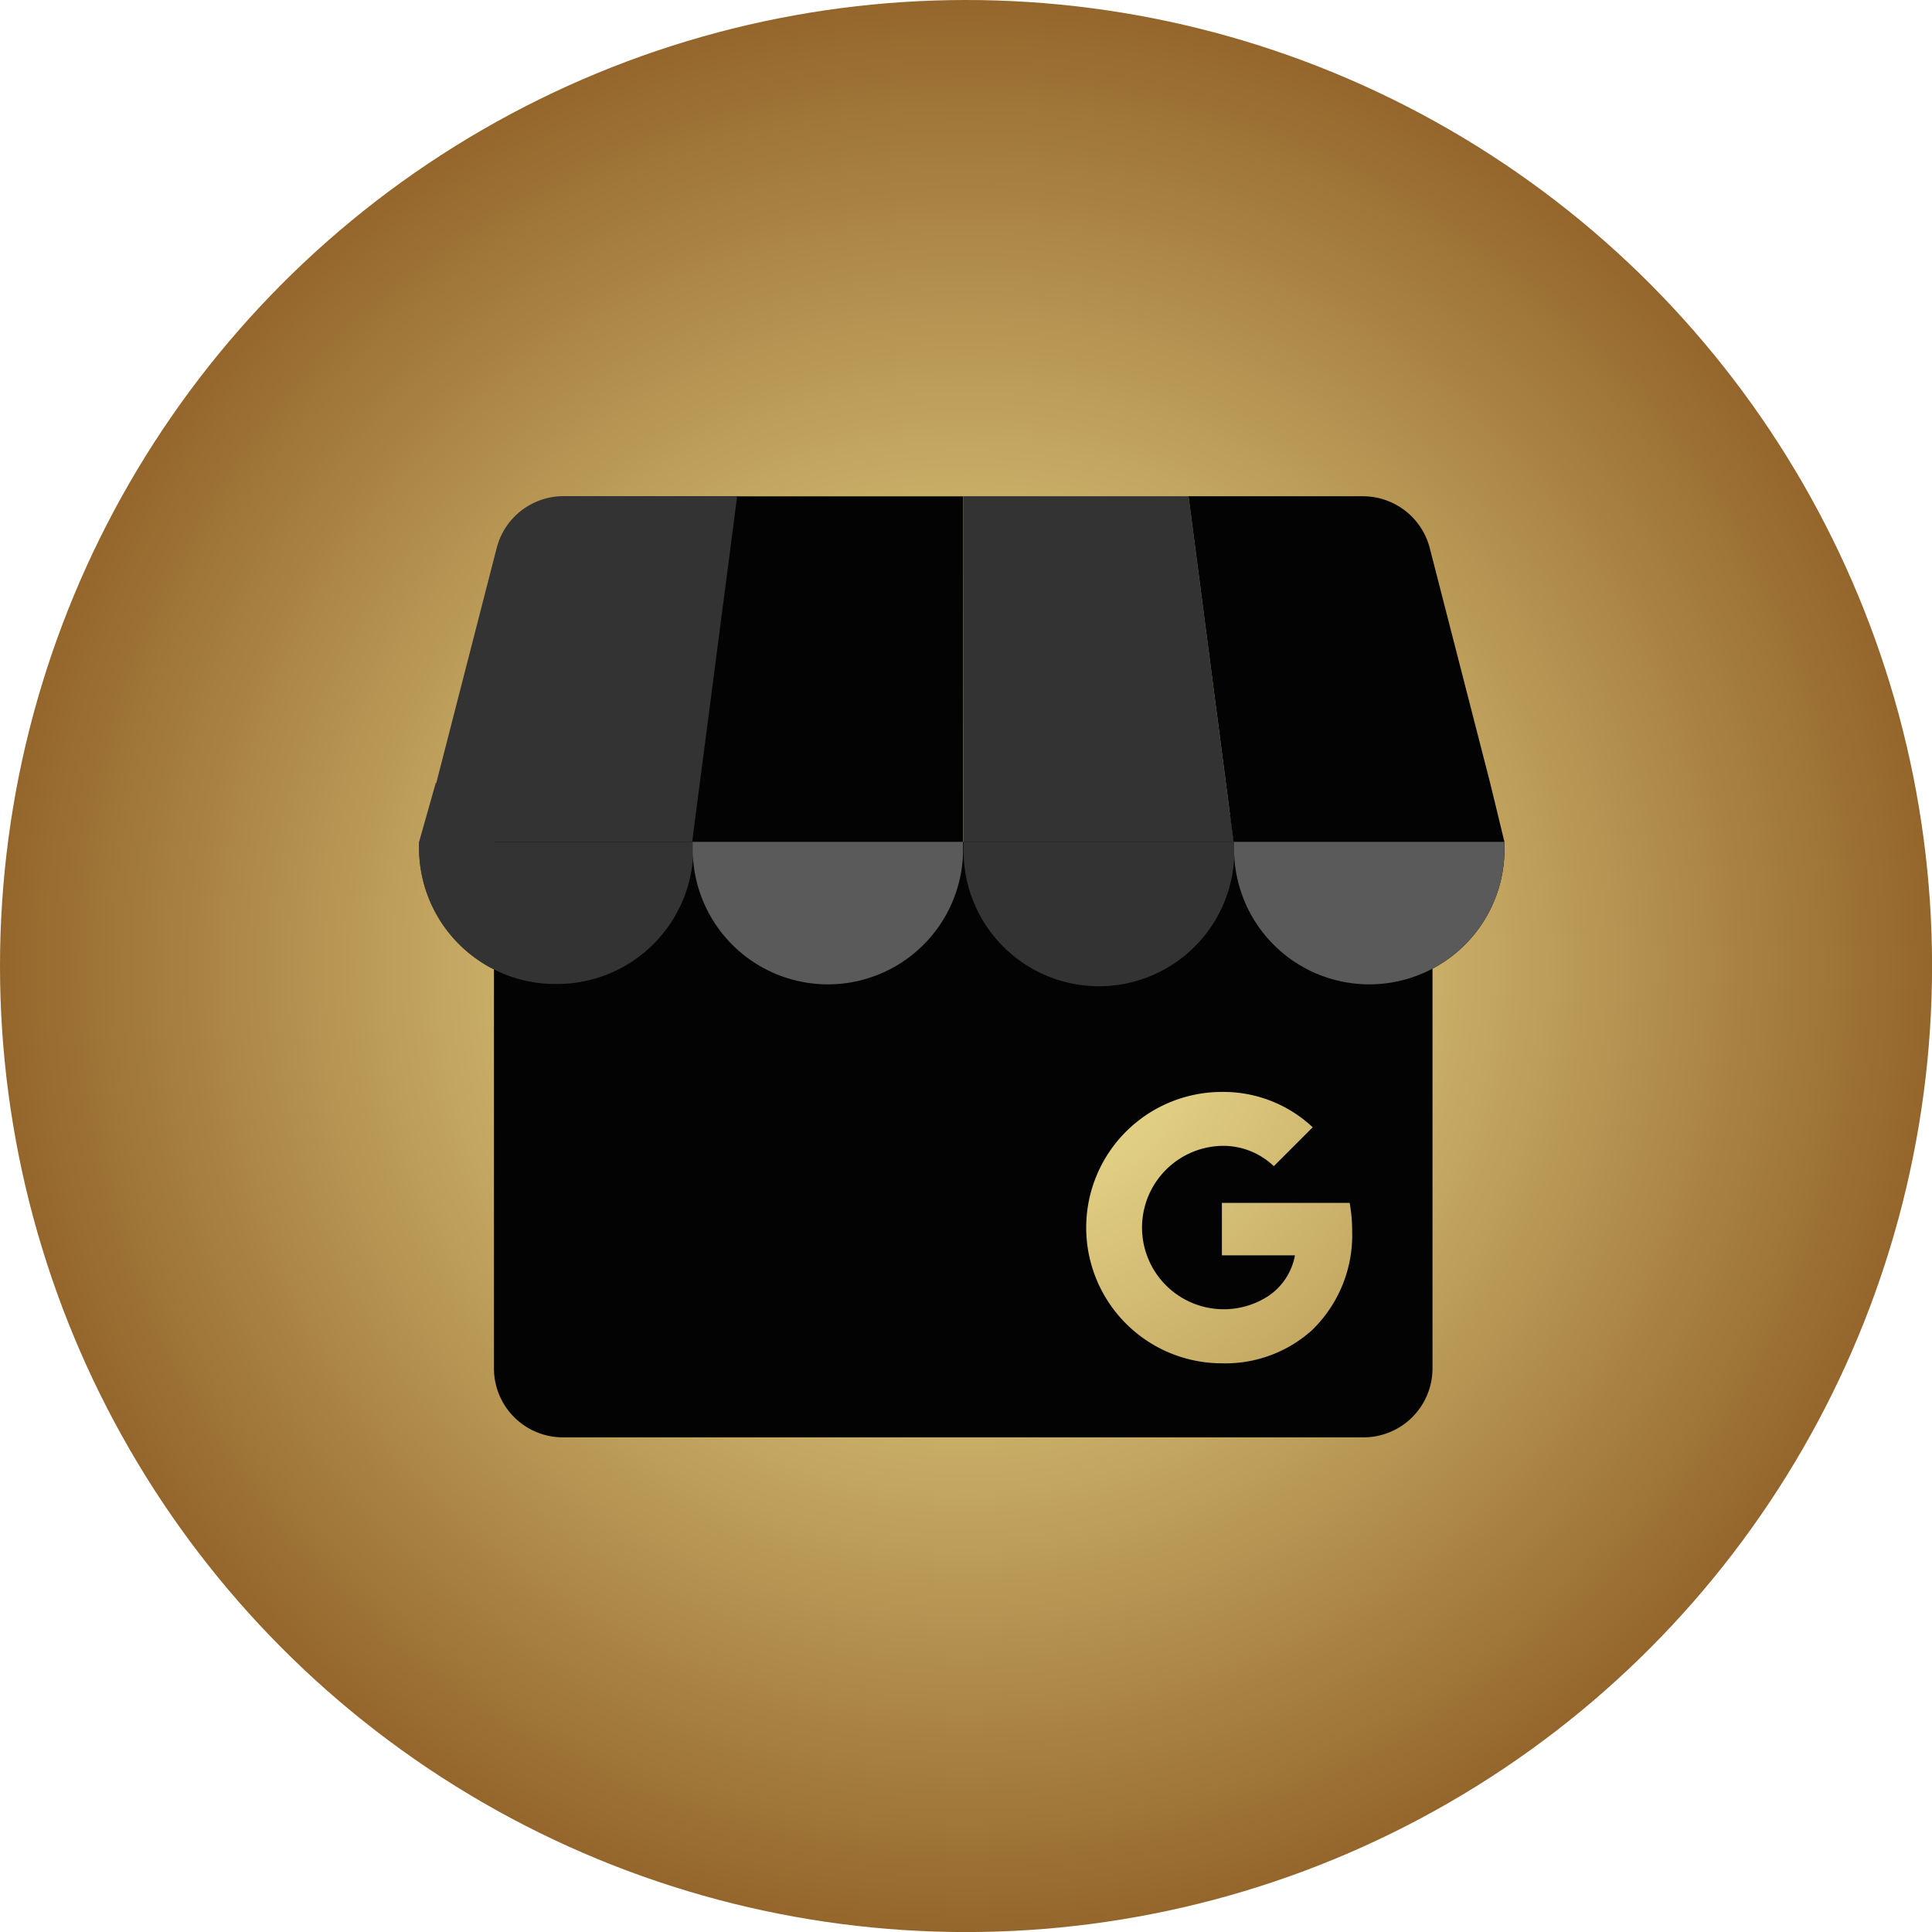
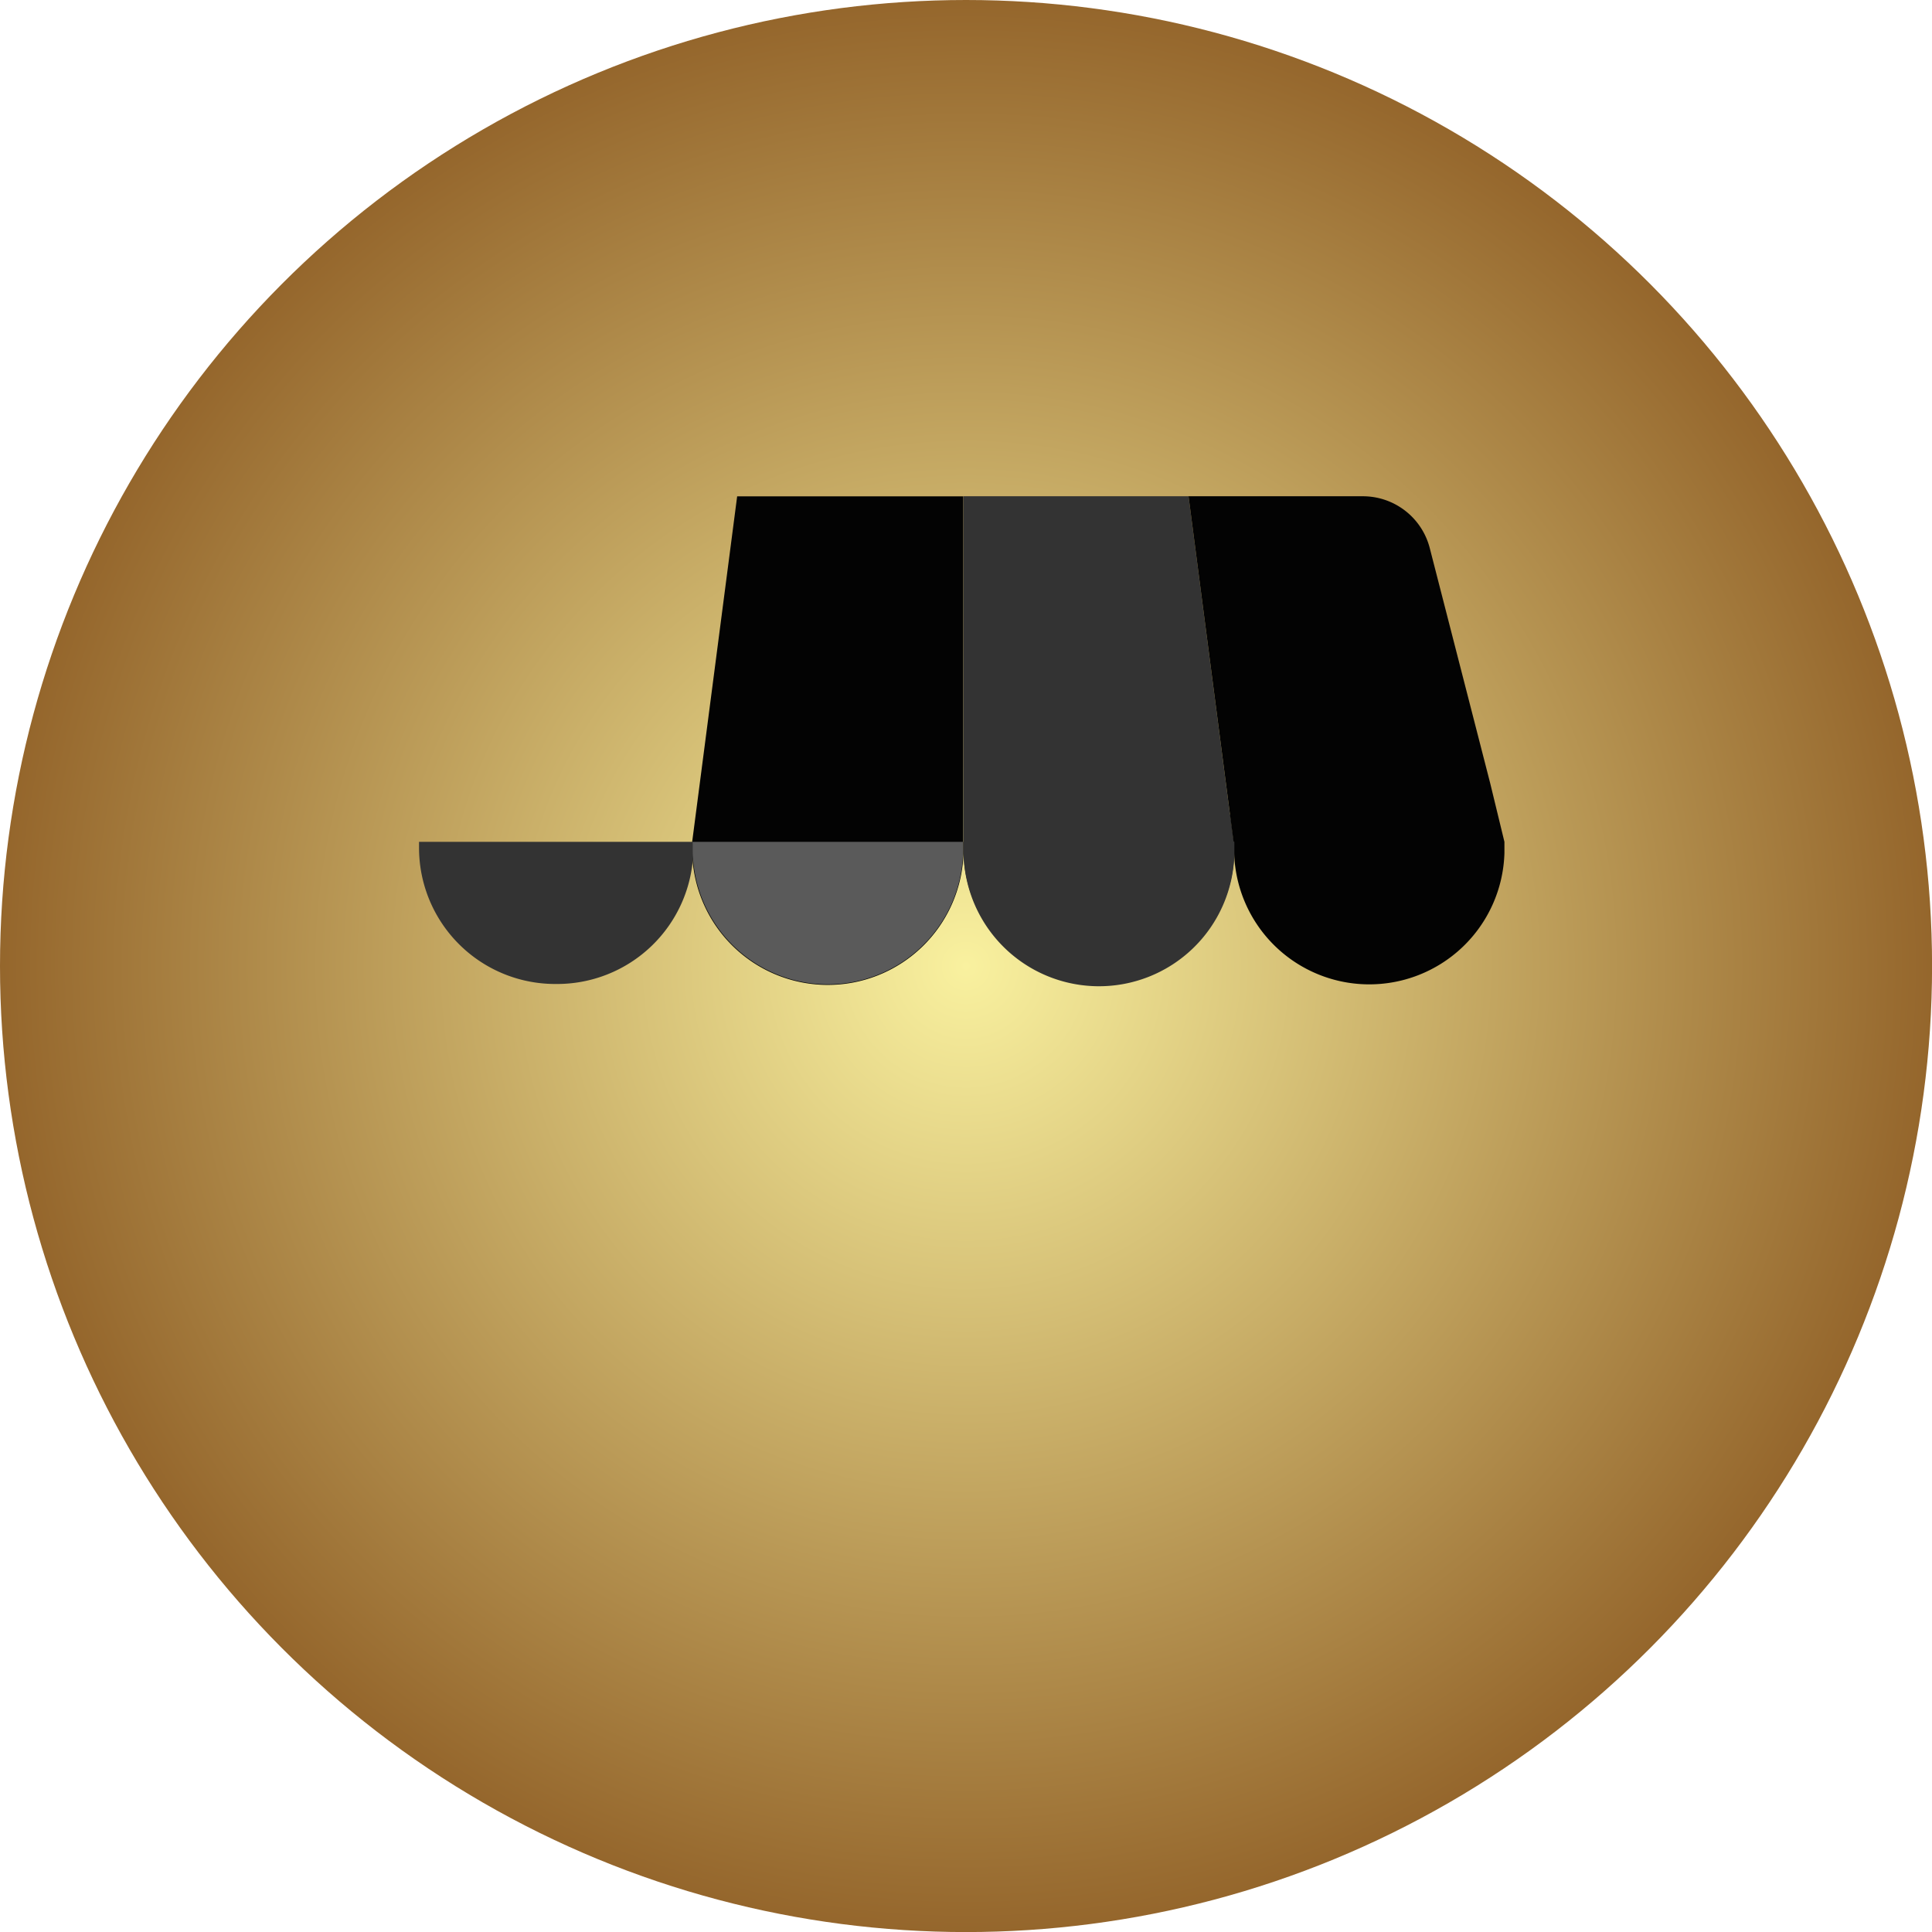
<svg xmlns="http://www.w3.org/2000/svg" width="30.997" height="30.998" viewBox="0 0 30.997 30.998">
  <defs>
    <radialGradient id="radial-gradient" cx="0.5" cy="0.5" r="0.5" gradientUnits="objectBoundingBox">
      <stop offset="0" stop-color="#9e7336" />
      <stop offset="0" stop-color="#f9f19f" />
      <stop offset="1" stop-color="#94652b" />
    </radialGradient>
  </defs>
  <g id="Group_985" data-name="Group 985" transform="translate(-763.262 -5158)">
    <circle id="Ellipse_258" data-name="Ellipse 258" cx="15.499" cy="15.499" r="15.499" transform="translate(763.262 5158)" fill="url(#radial-gradient)" />
    <g id="Group_972" data-name="Group 972" transform="translate(790.2 4836.947)">
-       <path id="Path_3745" data-name="Path 3745" d="M-19.947,333.616l-.267.943q0,.053,0,.107a2.185,2.185,0,0,0,2.2,2.174,2.186,2.186,0,0,0,2.2-2.1q0-.038,0-.076t0-.076c0-.01,0-.021,0-.031h-.007l.722-5.544h-2.8a1.108,1.108,0,0,0-1.07.831l-.969,3.77Z" fill="#333" fill-rule="evenodd" />
      <path id="Path_3746" data-name="Path 3746" d="M37.817,334.559h0v-5.543H34.189l-.722,5.544q0,.053,0,.107a2.177,2.177,0,0,0,4.353.076q0-.038,0-.076t0-.076c0-.01,0-.021,0-.031Z" transform="translate(-49.3)" fill="#030303" fill-rule="evenodd" />
      <path id="Path_3747" data-name="Path 3747" d="M91.077,334.123l-.665-5.108H86.8v5.543h0q0,.053,0,.107a2.174,2.174,0,0,0,4.347.076q0-.038,0-.076t0-.076c0-.01,0-.021,0-.031h-.009l-.057-.436Z" transform="translate(-98.281)" fill="#333" fill-rule="evenodd" />
      <path id="Path_3748" data-name="Path 3748" d="M131.821,334.559q0,.053,0,.107a2.169,2.169,0,0,0,4.337.076q0-.038,0-.076t0-.076c0-.01,0-.021,0-.031l-.229-.943-.969-3.77a1.108,1.108,0,0,0-1.07-.831h-2.8l.722,5.544Z" transform="translate(-138.959)" fill="#030303" fill-rule="evenodd" />
-       <path id="Path_3749" data-name="Path 3749" d="M-5.458,396.945V405.4a1.107,1.107,0,0,0,1.1,1.1H8.5a1.107,1.107,0,0,0,1.1-1.1v-8.452Zm13.769,6.24a2.122,2.122,0,0,1-.649,1.6,2.079,2.079,0,0,1-1.441.527,2.177,2.177,0,1,1,0-4.354,2.092,2.092,0,0,1,1.457.567l-.624.624a1.176,1.176,0,0,0-.832-.326,1.311,1.311,0,1,0,.737,2.414,1,1,0,0,0,.434-.657H6.221v-.842h2.05a2.505,2.505,0,0,1,.04.435Z" transform="translate(-13.555 -62.386)" fill="#030303" fill-rule="evenodd" />
      <path id="Path_3750" data-name="Path 3750" d="M-15.827,396.945h-4.388q0,.053,0,.107a2.185,2.185,0,0,0,2.2,2.174,2.186,2.186,0,0,0,2.2-2.1c0-.025,0-.05,0-.076s0-.051,0-.076,0-.021,0-.031Z" transform="translate(0 -62.386)" fill="#333" fill-rule="evenodd" />
      <path id="Path_3751" data-name="Path 3751" d="M91.179,396.945H86.84q0,.053,0,.107a2.172,2.172,0,0,0,4.344.076q0-.038,0-.076t0-.076c0-.01,0-.021,0-.031Z" transform="translate(-98.318 -62.386)" fill="#333" fill-rule="evenodd" />
      <path id="Path_3752" data-name="Path 3752" d="M37.913,396.945H33.58q0,.053,0,.107a2.169,2.169,0,0,0,4.337.076c0-.025,0-.05,0-.076s0-.051,0-.076,0-.021,0-.031Z" transform="translate(-49.404 -62.386)" fill="#5a5a5a" fill-rule="evenodd" />
-       <path id="Path_3753" data-name="Path 3753" d="M144.352,396.945h-4.333q0,.053,0,.107a2.169,2.169,0,0,0,4.337.076q0-.038,0-.076t0-.076c0-.01,0-.021,0-.031Z" transform="translate(-147.157 -62.386)" fill="#5a5a5a" fill-rule="evenodd" />
    </g>
  </g>
</svg>